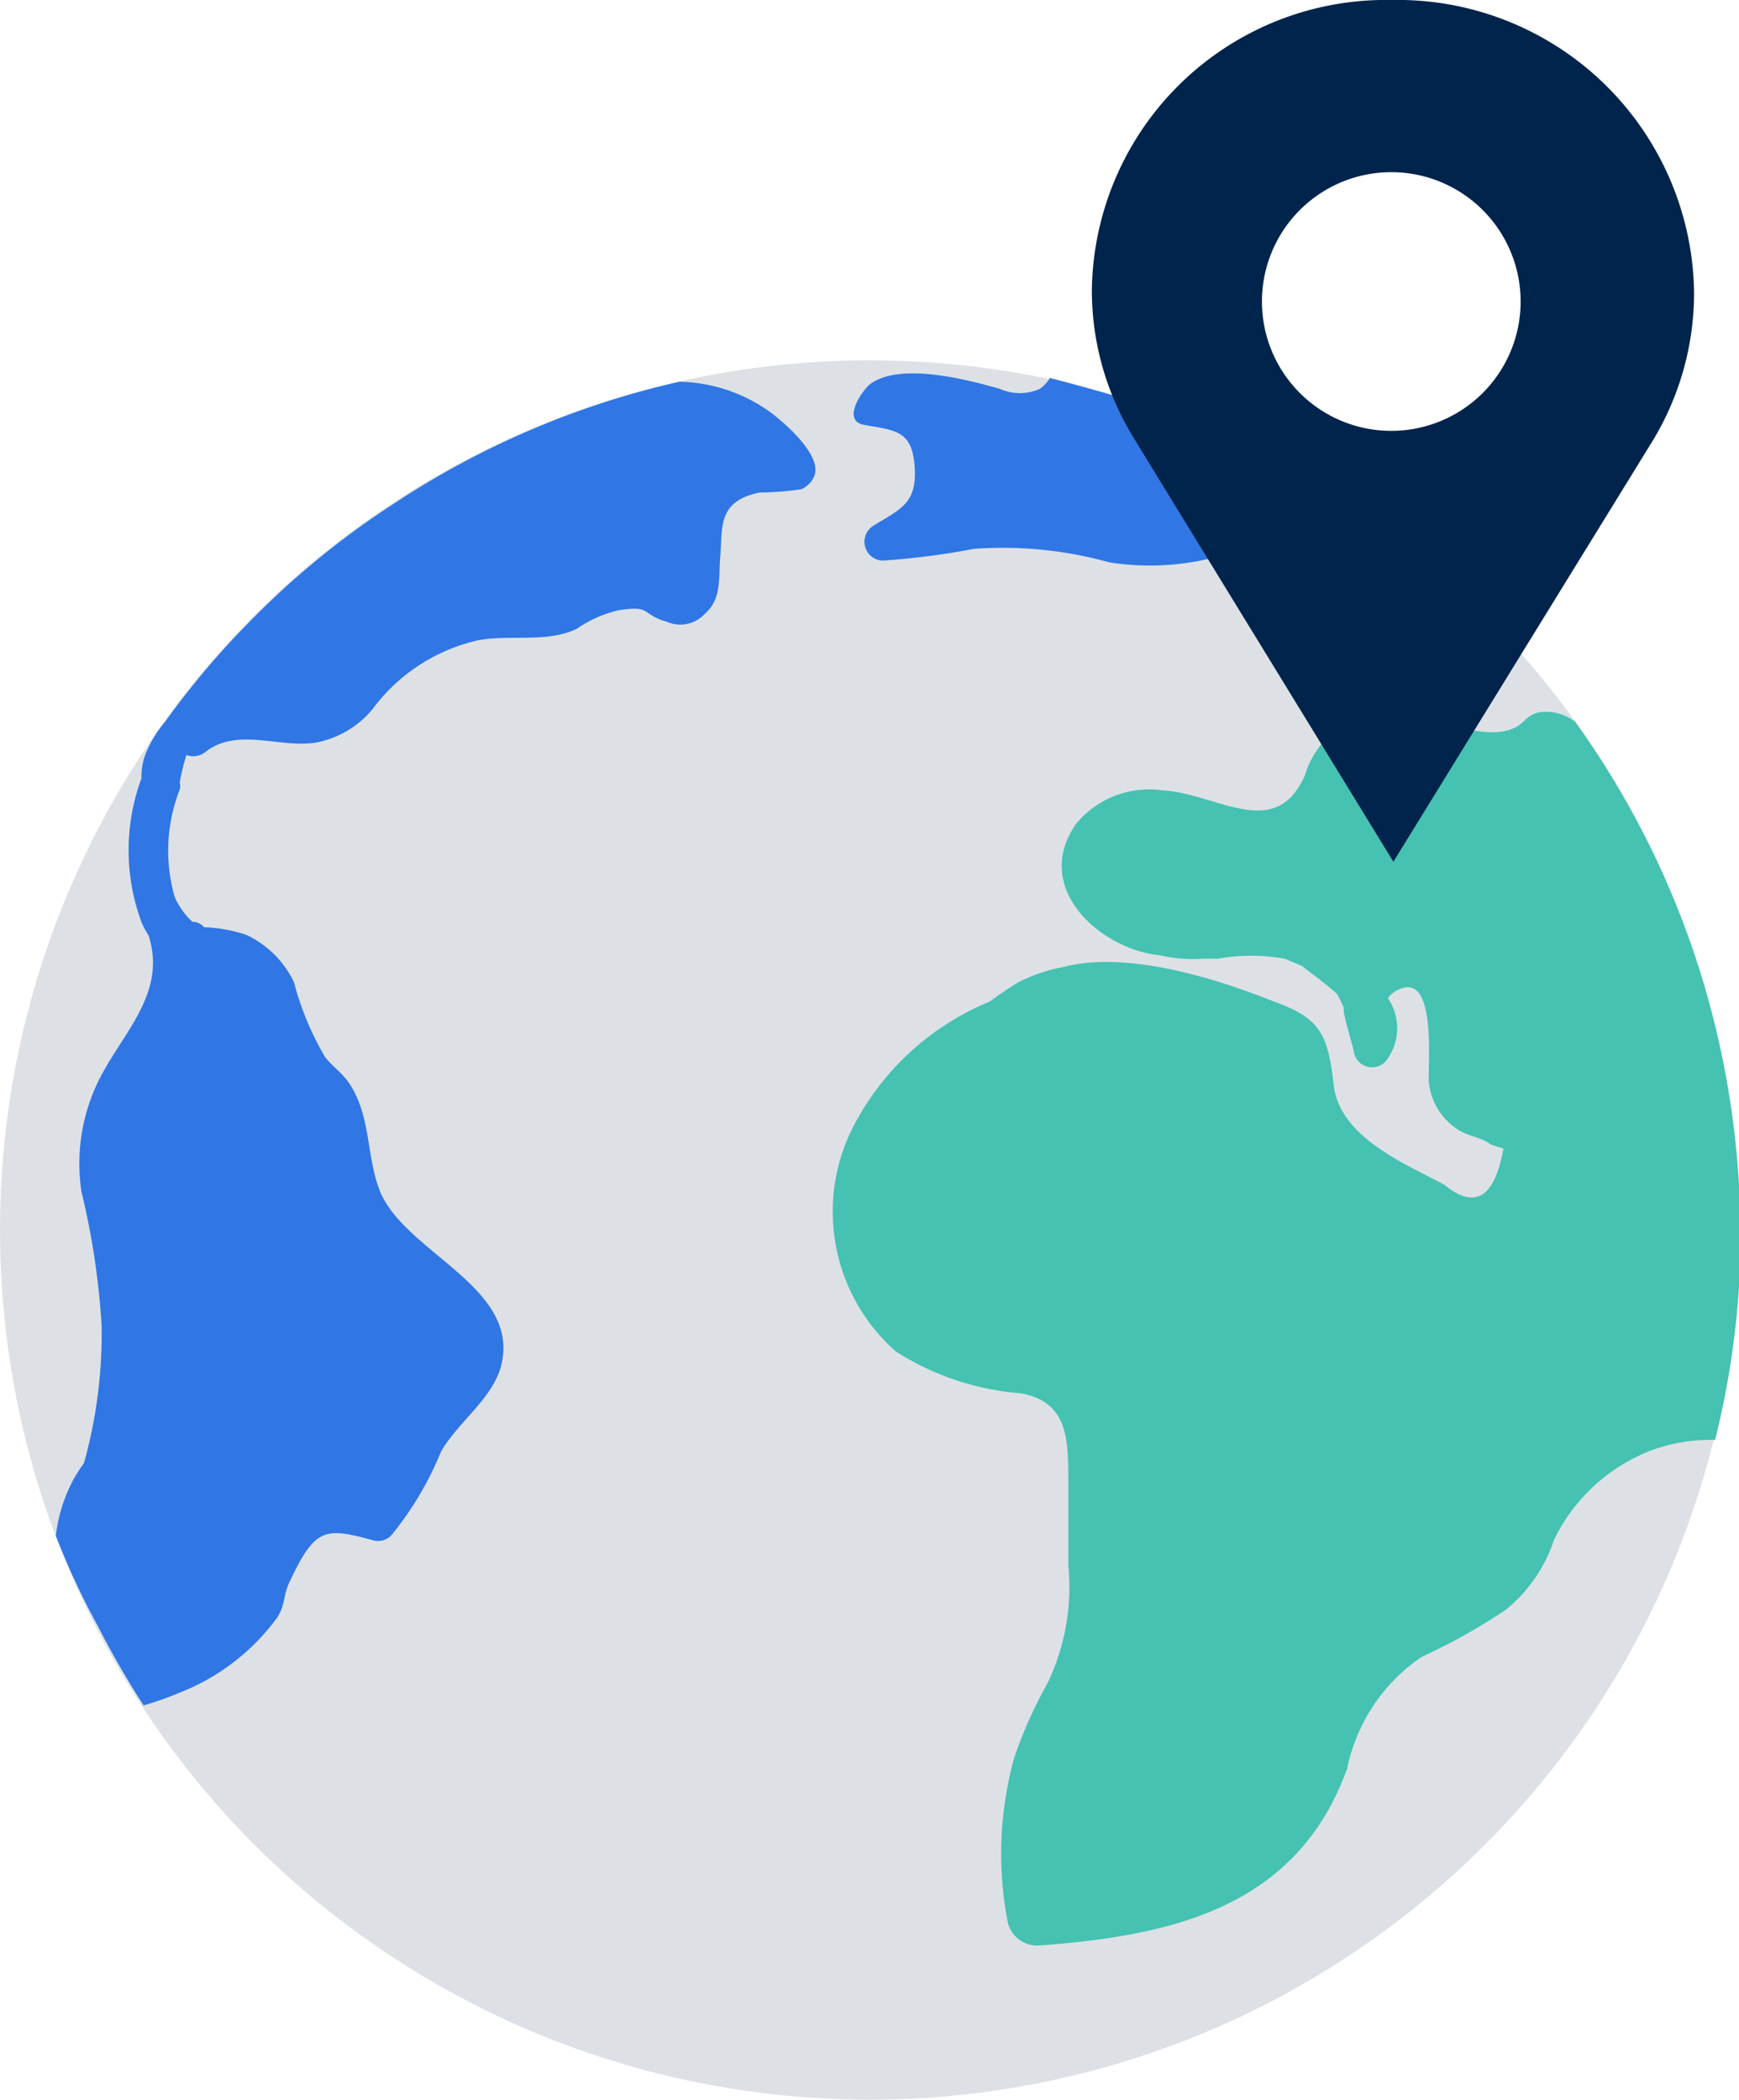
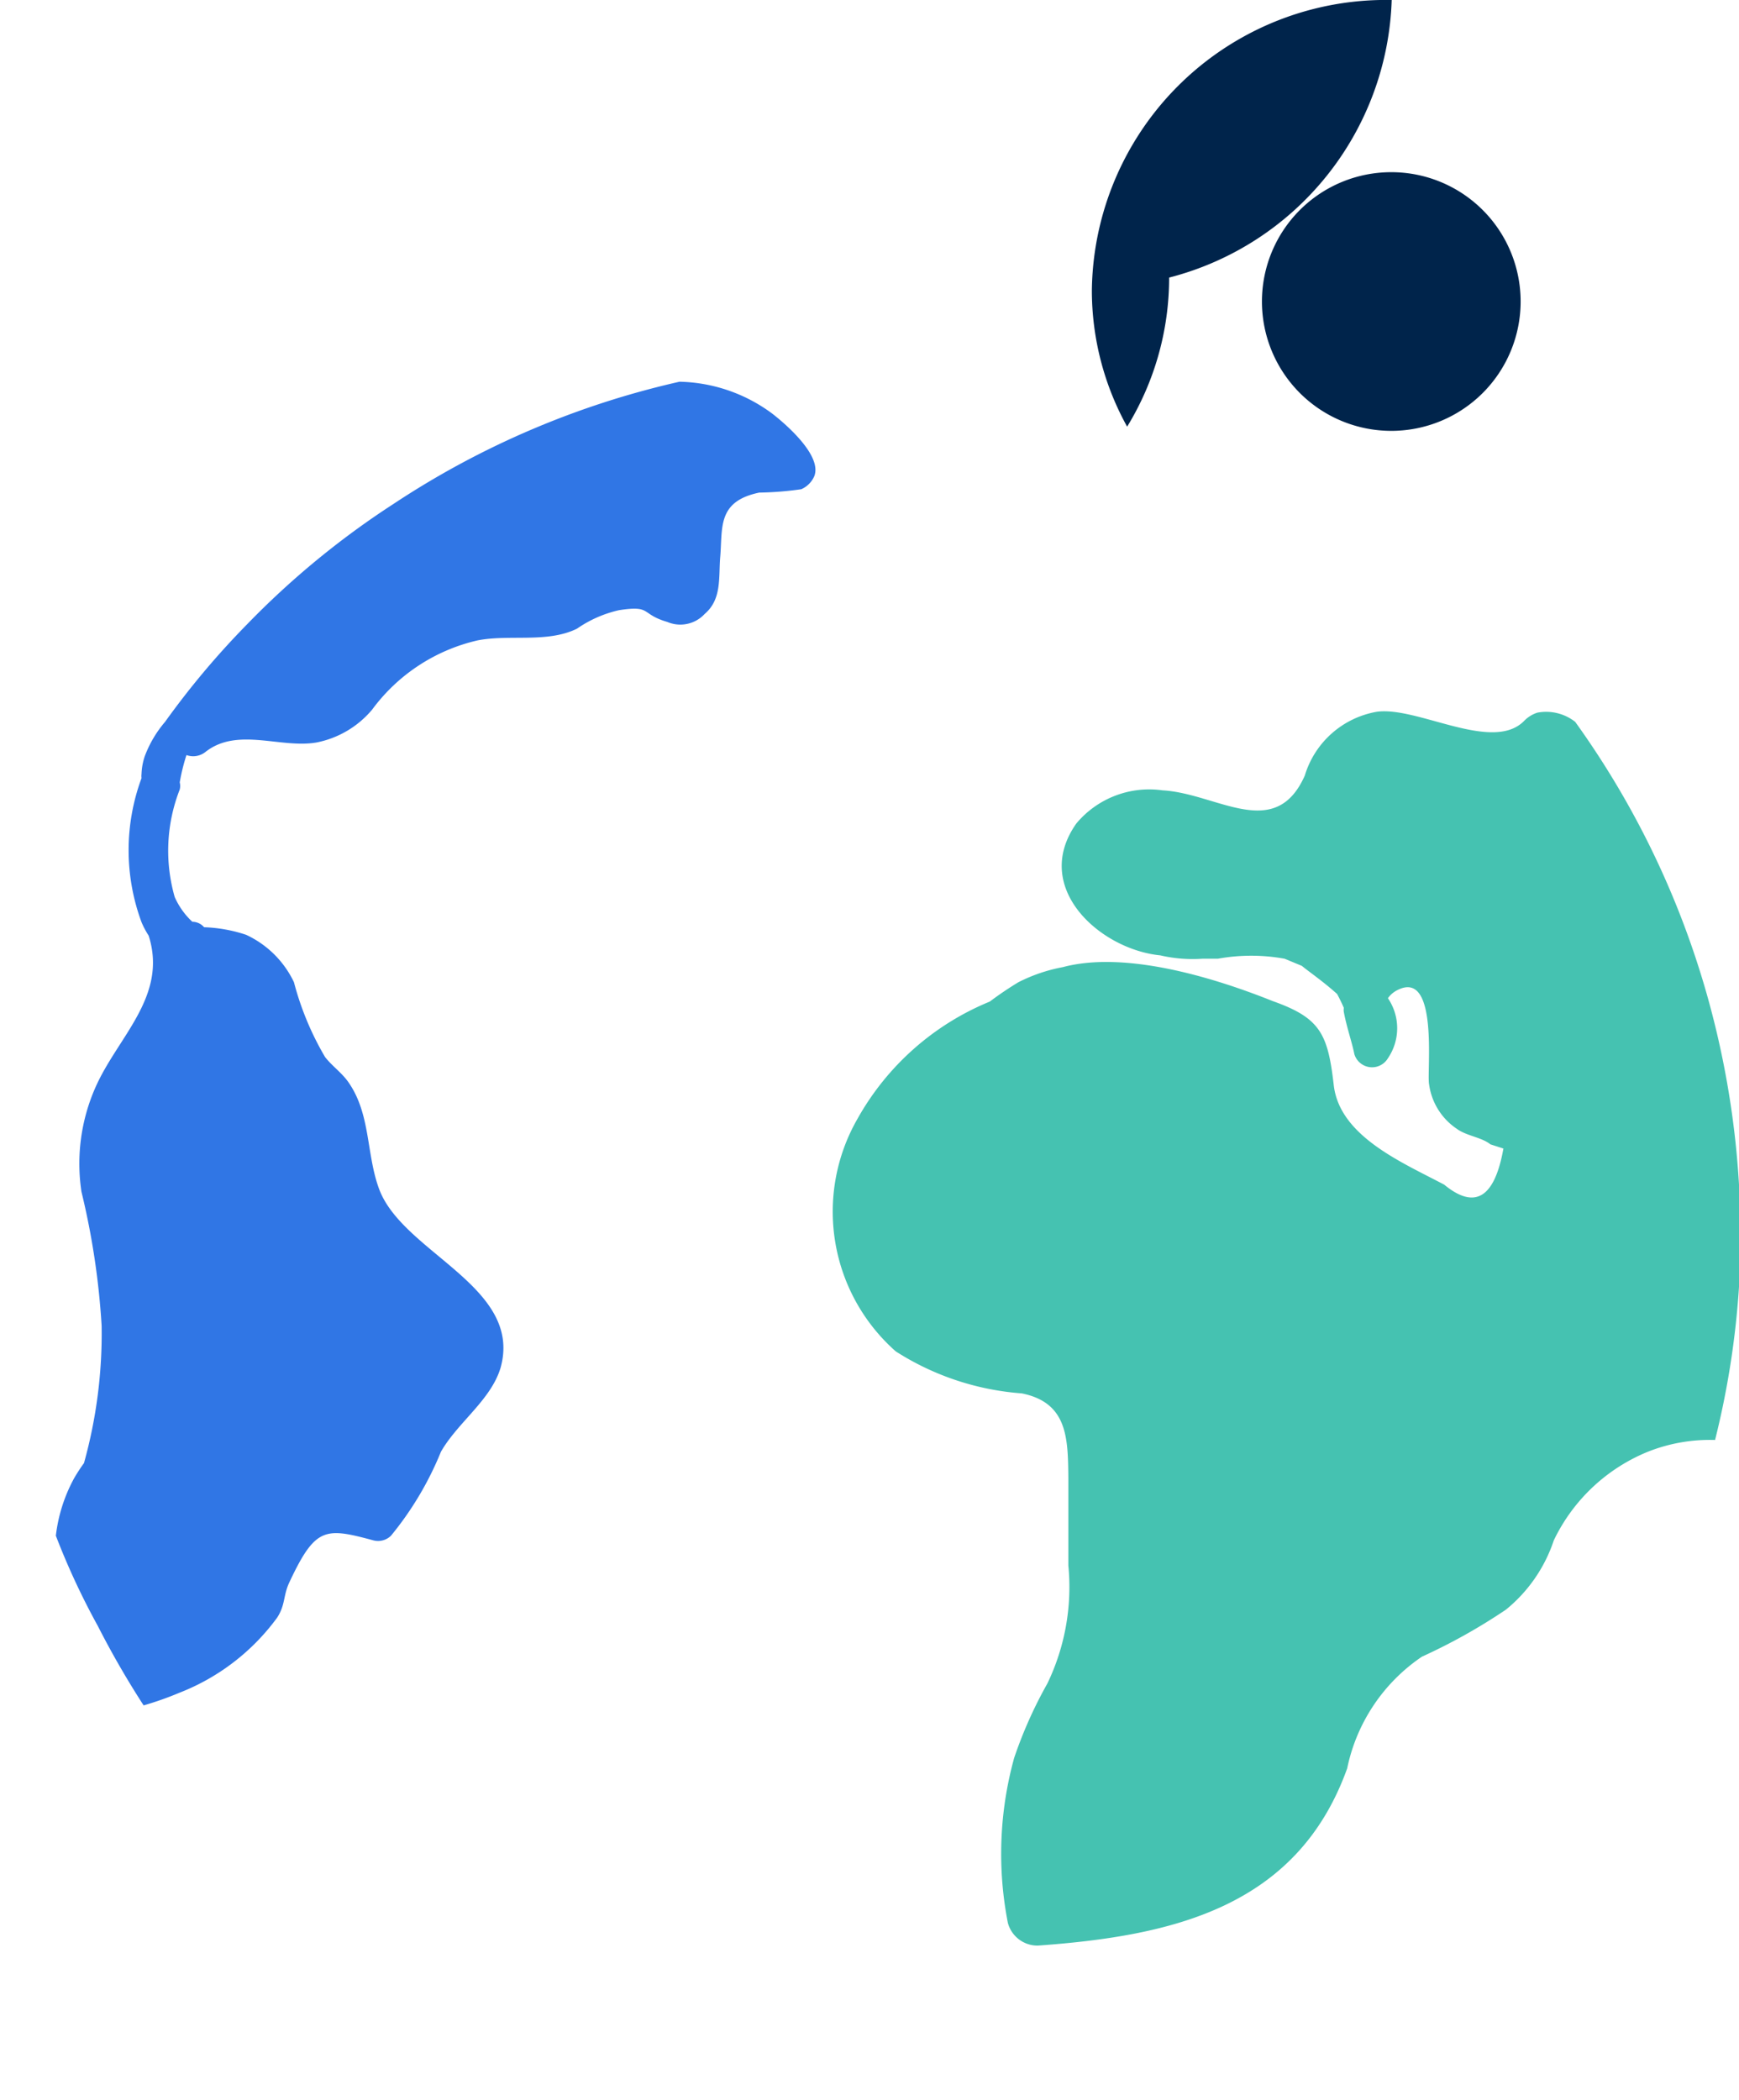
<svg xmlns="http://www.w3.org/2000/svg" viewBox="0 0 41.41 50">
  <defs>
    <style>.cls-1{fill:#dde1e6;}.cls-2{fill:#45c2b1;}.cls-3{fill:#3076e5;}.cls-4{fill:#00244b;}</style>
  </defs>
  <g id="Layer_2" data-name="Layer 2">
    <g id="Layer_1-2" data-name="Layer 1">
-       <circle class="cls-1" cx="20.71" cy="29.29" r="20.71" />
      <path class="cls-2" d="M40.67,23.77a20.86,20.86,0,0,0-3.16-6.58,1.12,1.12,0,0,0-.9-.22.75.75,0,0,0-.31.19c-.75.78-2.55-.35-3.52-.21a2.18,2.18,0,0,0-1.71,1.52c-.71,1.59-2.09.42-3.39.35a2.26,2.26,0,0,0-2.05.79c-1.08,1.53.57,3,2,3.14a3.4,3.4,0,0,0,1,.08h.1l.27,0a4.44,4.44,0,0,1,1.59,0L31,23h0c.17.14.52.38.84.67A4.21,4.21,0,0,1,32,24a.31.31,0,0,0,0,.1c.07.37.2.74.25,1a.44.44,0,0,0,.8.1,1.27,1.27,0,0,0,0-1.43.6.6,0,0,1,.22-.19c1-.52.7,1.95.76,2.24a1.52,1.52,0,0,0,.66,1.06c.23.17.59.2.8.37l.31.1c-.21,1.18-.68,1.46-1.41.86-1-.53-2.49-1.15-2.63-2.37s-.32-1.6-1.45-2c-1.37-.55-3.5-1.21-5-.81a3.9,3.9,0,0,0-1.06.36,8.09,8.09,0,0,0-.68.46,6.38,6.38,0,0,0-3.15,2.79,4.44,4.44,0,0,0,.91,5.54,6.44,6.44,0,0,0,3,1c1.09.22,1.1,1.06,1.11,2v2.1a5.29,5.29,0,0,1-.5,2.81,10.39,10.39,0,0,0-.79,1.77A8.58,8.58,0,0,0,24,45.79a.73.73,0,0,0,.71.54c3.21-.23,6.18-.91,7.37-4.22a4.25,4.25,0,0,1,1.78-2.66,13.79,13.79,0,0,0,2-1.12A3.58,3.58,0,0,0,37,36.68a4.27,4.27,0,0,1,2.24-2.11,4,4,0,0,1,1.6-.28,20.45,20.45,0,0,0,.59-4A21.16,21.16,0,0,0,40.67,23.77Z" />
-       <path class="cls-3" d="M20.54,10.11c.76.14,1.18.12,1.24,1s-.32,1-1,1.42a.45.45,0,0,0,.23.82,18.06,18.06,0,0,0,2.18-.28,9.45,9.45,0,0,1,3.22.32,6.2,6.2,0,0,0,3.83-.62.53.53,0,0,0,.14-.11l.14-.11a.48.48,0,0,0,.21-.19l.65-.81c-.21-.14-.53-.32-.91-.52a20.37,20.37,0,0,0-3.71-1.54C26.29,9.35,25.7,9.18,25,9a.81.81,0,0,1-.24.26,1.17,1.17,0,0,1-.95,0c-.61-.17-2.41-.69-3.13-.08C20.43,9.44,20.11,10,20.54,10.11Z" />
      <path class="cls-3" d="M16.18,9.09A20.52,20.52,0,0,0,9.37,12a20,20,0,0,0-3.49,2.87,19.65,19.65,0,0,0-1.95,2.32,2.73,2.73,0,0,0-.48.81,1.46,1.46,0,0,0-.08.43.38.38,0,0,0,0,.1v0a4.94,4.94,0,0,0,0,3.43,2,2,0,0,0,.17.32h0C4,23.73,2.8,24.69,2.27,25.9a4.49,4.49,0,0,0-.33,2.48,18.07,18.07,0,0,1,.48,3.19A11.52,11.52,0,0,1,2,34.84a4,4,0,0,0-.24.37,3.76,3.76,0,0,0-.43,1.36,17.36,17.36,0,0,0,1,2.15,21.15,21.15,0,0,0,1.09,1.89,7.6,7.6,0,0,0,.85-.3A5.24,5.24,0,0,0,6.6,38.52c.2-.31.14-.52.29-.84.62-1.32.85-1.31,2-1a.44.44,0,0,0,.42-.11,7.73,7.73,0,0,0,1.19-2c.4-.7,1.19-1.23,1.42-2,.54-1.93-2.32-2.73-2.89-4.25-.31-.83-.2-1.77-.72-2.53-.16-.24-.4-.4-.57-.62A7,7,0,0,1,7,23.39a2.36,2.36,0,0,0-1.14-1.13,3.53,3.53,0,0,0-1-.18l0,0a.37.37,0,0,0-.28-.13,1.79,1.79,0,0,1-.42-.59,4,4,0,0,1,.12-2.56.35.35,0,0,0,0-.17,4.74,4.74,0,0,1,.16-.65.47.47,0,0,0,.46-.08c.76-.59,1.79-.07,2.64-.22a2.31,2.31,0,0,0,1.32-.78,4.32,4.32,0,0,1,2.51-1.65c.76-.15,1.66.07,2.37-.28a2.87,2.87,0,0,1,1-.44c.79-.12.5.09,1.15.28a.79.79,0,0,0,.89-.19c.41-.35.33-.86.37-1.35.06-.7-.08-1.33.93-1.54a7.77,7.77,0,0,0,1-.08.6.6,0,0,0,.31-.31c.22-.56-.95-1.45-1-1.49A3.83,3.83,0,0,0,16.18,9.09Z" />
      <g id="Layer_1-2-2" data-name="Layer 1-2">
-         <path id="Path_1930" data-name="Path 1930" class="cls-4" d="M33.13,0A7,7,0,0,0,26,6.92h0a6.69,6.69,0,0,0,.84,3.24h0l.12.21,6.22,10.15,6.16-10a6.79,6.79,0,0,0,1-3.55A7.06,7.06,0,0,0,33.14,0Zm0,10.26a3.08,3.08,0,1,1,3.08-3.08A3.08,3.08,0,0,1,33.13,10.26Z" />
+         <path id="Path_1930" data-name="Path 1930" class="cls-4" d="M33.13,0A7,7,0,0,0,26,6.92h0a6.69,6.69,0,0,0,.84,3.24h0a6.79,6.79,0,0,0,1-3.55A7.06,7.06,0,0,0,33.14,0Zm0,10.26a3.08,3.08,0,1,1,3.08-3.08A3.08,3.08,0,0,1,33.13,10.26Z" />
      </g>
    </g>
  </g>
</svg>